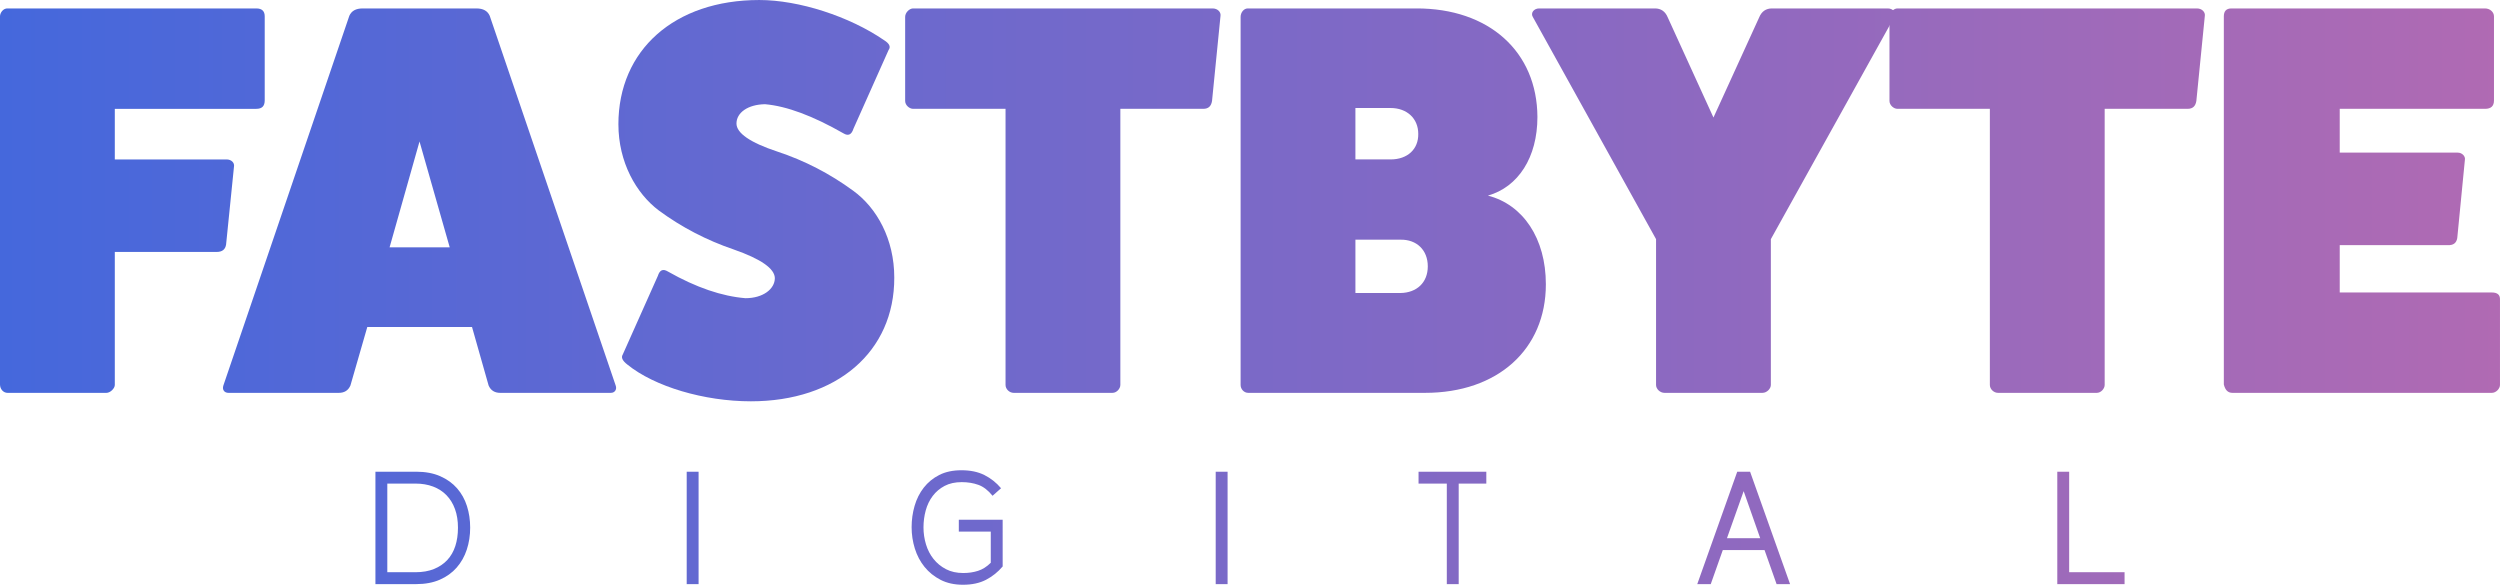
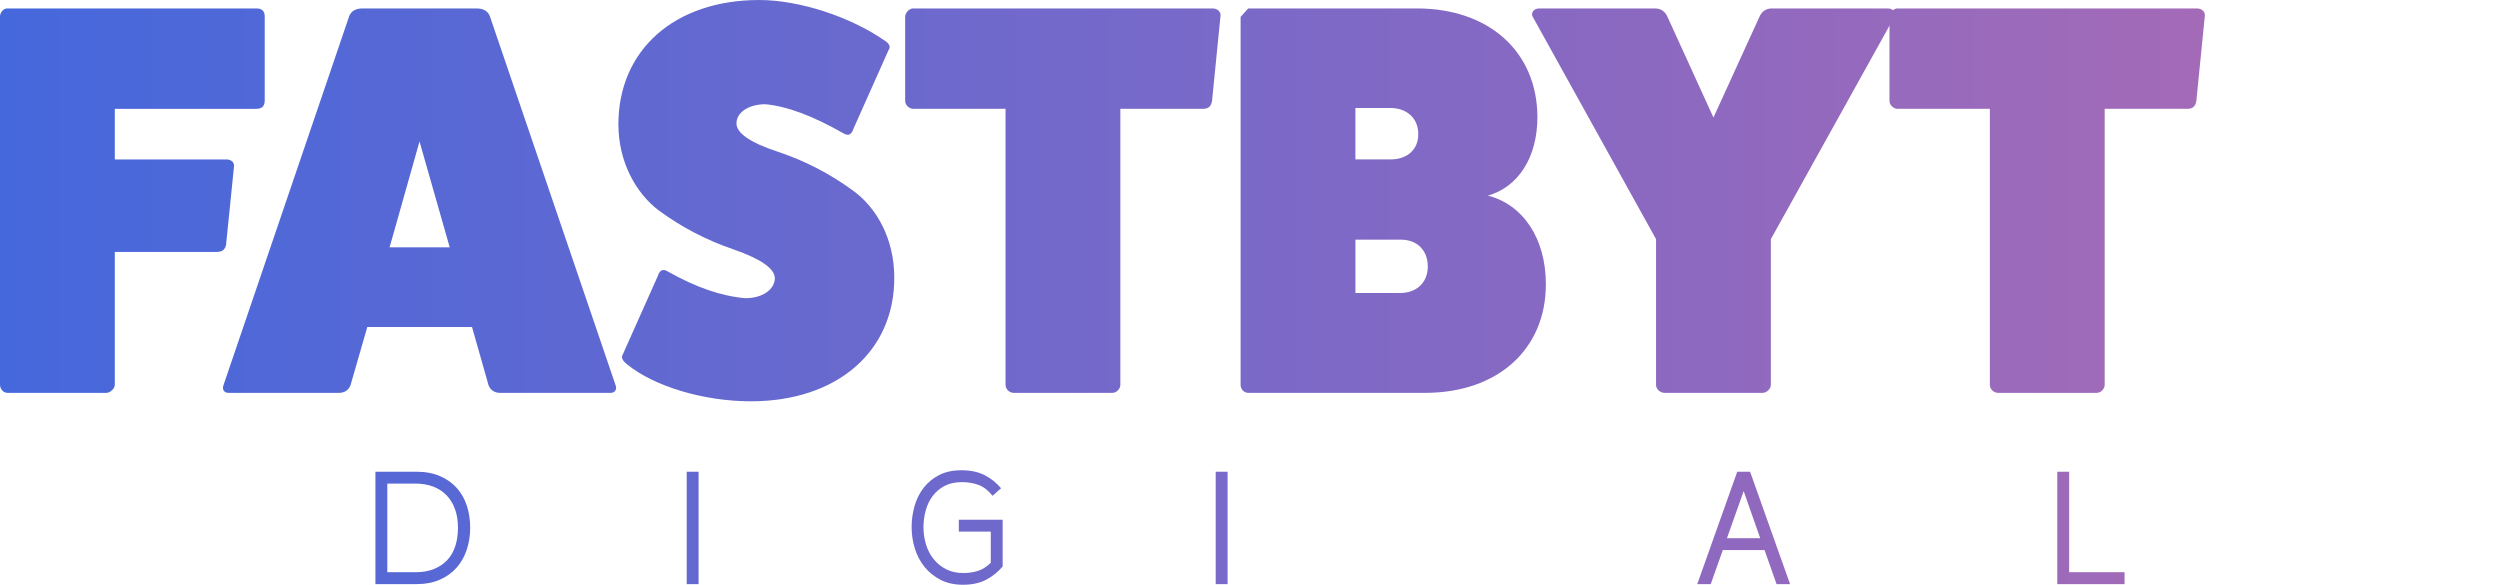
<svg xmlns="http://www.w3.org/2000/svg" contrastcolor="0a1021" template="Contrast" presentation="2.5" layouttype="undefined" specialfontid="undefined" id1="409" id2="150" companyname="FastByte Digital" companytagline="" version="1.1" viewBox="65 185.88 420 98.24">
  <defs>
    <linearGradient x1="65" y1="235" x2="485" y2="235" gradientUnits="userSpaceOnUse" id="color-184507">
      <stop offset="0" stop-color="#4568dc" />
      <stop offset="1" stop-color="#b06ab3" />
    </linearGradient>
  </defs>
  <g fill="url(#color-184507)" fill-rule="nonzero" stroke="none" stroke-width="1" stroke-linecap="butt" stroke-linejoin="miter" stroke-miterlimit="10" stroke-dasharray="" stroke-dashoffset="0" font-family="none" font-weight="none" font-size="none" text-anchor="none" style="mix-blend-mode: normal">
    <g data-paper-data="{&quot;isGlobalGroup&quot;:true,&quot;bounds&quot;:{&quot;x&quot;:65,&quot;y&quot;:185.8814755321933,&quot;width&quot;:420,&quot;height&quot;:98.23704893561342}}">
      <g data-paper-data="{&quot;isSecondaryText&quot;:true}">
        <path d="M143.989,274.514c0,1.313 -0.189,2.545 -0.567,3.696c-0.378,1.151 -0.944,2.158 -1.7,3.022c-0.755,0.863 -1.7,1.542 -2.833,2.037c-1.133,0.495 -2.455,0.742 -3.966,0.742h-6.852v-18.884h6.852c1.547,0 2.891,0.252 4.033,0.755c1.142,0.504 2.086,1.183 2.833,2.037c0.746,0.854 1.299,1.848 1.659,2.981c0.36,1.133 0.54,2.338 0.54,3.615zM141.939,274.541c0,-1.169 -0.166,-2.212 -0.499,-3.129c-0.333,-0.917 -0.809,-1.695 -1.43,-2.334c-0.62,-0.638 -1.371,-1.124 -2.253,-1.457c-0.881,-0.333 -1.87,-0.499 -2.968,-0.499h-4.721v14.892h4.721c1.187,0 2.226,-0.18 3.116,-0.54c0.89,-0.36 1.637,-0.863 2.239,-1.511c0.603,-0.647 1.052,-1.43 1.349,-2.347c0.297,-0.917 0.445,-1.942 0.445,-3.075z" data-paper-data="{&quot;glyphName&quot;:&quot;D&quot;,&quot;glyphIndex&quot;:0,&quot;firstGlyphOfWord&quot;:true,&quot;word&quot;:1}" />
        <path d="M180.366,284.011v-18.884h1.996v18.884z" data-paper-data="{&quot;glyphName&quot;:&quot;I&quot;,&quot;glyphIndex&quot;:1,&quot;word&quot;:1}" />
        <path d="M233.448,281.043c-0.791,0.935 -1.722,1.682 -2.792,2.239c-1.07,0.558 -2.361,0.836 -3.871,0.836c-1.439,0 -2.693,-0.274 -3.763,-0.823c-1.07,-0.549 -1.969,-1.272 -2.698,-2.172c-0.728,-0.899 -1.272,-1.929 -1.632,-3.089c-0.36,-1.16 -0.54,-2.352 -0.54,-3.575c0,-1.241 0.166,-2.437 0.499,-3.588c0.333,-1.151 0.845,-2.172 1.538,-3.062c0.692,-0.89 1.56,-1.601 2.603,-2.131c1.043,-0.531 2.284,-0.796 3.723,-0.796c1.511,0 2.801,0.27 3.871,0.809c1.07,0.54 2.001,1.277 2.792,2.212l-1.43,1.268c-0.737,-0.917 -1.529,-1.529 -2.374,-1.834c-0.845,-0.306 -1.781,-0.459 -2.806,-0.459c-1.115,0 -2.073,0.211 -2.873,0.634c-0.8,0.423 -1.466,0.985 -1.996,1.686c-0.531,0.701 -0.922,1.511 -1.174,2.428c-0.252,0.917 -0.378,1.87 -0.378,2.86c0,0.971 0.139,1.92 0.418,2.846c0.279,0.926 0.701,1.745 1.268,2.455c0.567,0.71 1.263,1.281 2.091,1.713c0.827,0.432 1.799,0.647 2.914,0.647c0.881,0 1.704,-0.121 2.468,-0.364c0.764,-0.243 1.479,-0.697 2.145,-1.362v-5.234h-5.369v-1.996h7.365z" data-paper-data="{&quot;glyphName&quot;:&quot;G&quot;,&quot;glyphIndex&quot;:2,&quot;word&quot;:1}" />
        <path d="M269.238,284.011v-18.884h1.996v18.884z" data-paper-data="{&quot;glyphName&quot;:&quot;I&quot;,&quot;glyphIndex&quot;:3,&quot;word&quot;:1}" />
-         <path d="M310.06,267.123v16.888h-1.996v-16.888h-4.748v-1.996h11.385v1.996z" data-paper-data="{&quot;glyphName&quot;:&quot;T&quot;,&quot;glyphIndex&quot;:4,&quot;word&quot;:1}" />
        <path d="M361.443,278.291h-7.014l-2.023,5.719h-2.266l6.717,-18.884h2.158l6.717,18.884h-2.266zM355.13,276.295h5.584l-2.779,-7.904z" data-paper-data="{&quot;glyphName&quot;:&quot;A&quot;,&quot;glyphIndex&quot;:5,&quot;word&quot;:1}" />
        <path d="M410.624,284.011v-18.884h1.996v16.888h9.307v1.996z" data-paper-data="{&quot;glyphName&quot;:&quot;L&quot;,&quot;glyphIndex&quot;:6,&quot;lastGlyphOfWord&quot;:true,&quot;word&quot;:1}" />
      </g>
      <g data-paper-data="{&quot;isPrimaryText&quot;:true}">
        <path d="M66.279,187.297h41.776c0.959,0 1.417,0.458 1.417,1.326v14.123c0,0.961 -0.458,1.418 -1.417,1.418h-23.768v8.501h18.786c0.777,0 1.371,0.548 1.234,1.234l-1.325,13.072c-0.137,0.823 -0.64,1.235 -1.599,1.235h-17.095v22.35c0,0.548 -0.731,1.325 -1.416,1.325h-16.591c-0.731,0 -1.28,-0.639 -1.28,-1.416v-61.841c0,-0.594 0.548,-1.371 1.28,-1.325z" data-paper-data="{&quot;glyphName&quot;:&quot;F&quot;,&quot;glyphIndex&quot;:0,&quot;firstGlyphOfWord&quot;:true,&quot;word&quot;:1}" />
        <path d="M167.611,251.881h-18.558c-0.959,0 -1.6,-0.411 -1.965,-1.234l-2.788,-9.827h-17.597l-2.834,9.827c-0.366,0.823 -1.005,1.234 -1.965,1.234h-18.511c-0.731,0 -1.096,-0.548 -0.869,-1.234l21.163,-62.115c0.365,-0.823 1.097,-1.235 2.24,-1.235h19.105c1.143,0 1.874,0.412 2.24,1.235l21.162,62.115c0.229,0.594 -0.09,1.234 -0.822,1.234zM130.451,227.428h10.101l-5.073,-17.78z" data-paper-data="{&quot;glyphName&quot;:&quot;A&quot;,&quot;glyphIndex&quot;:1,&quot;word&quot;:1}" />
        <path d="M168.89,206.769c0,-12.478 9.416,-20.887 23.676,-20.887c6.628,0 15.13,2.742 20.98,6.764c0.868,0.548 1.142,1.097 0.731,1.645l-5.896,13.209c-0.32,1.006 -0.868,1.281 -1.691,0.777c-5.119,-2.925 -9.507,-4.57 -13.164,-4.89c-2.88,0.046 -4.799,1.417 -4.799,3.245c0,1.6 2.285,3.199 6.856,4.708c4.571,1.508 8.821,3.702 12.752,6.581c3.976,2.88 6.902,8.137 6.902,14.581c0.046,12.478 -9.689,20.797 -24.087,20.797c-7.862,0 -16.18,-2.468 -20.75,-6.17c-0.823,-0.639 -1.097,-1.188 -0.777,-1.691l5.896,-13.21c0.319,-1.006 0.868,-1.234 1.691,-0.731c4.753,2.697 9.096,4.16 13.027,4.479c2.971,0 4.936,-1.554 4.936,-3.382c-0.046,-1.6 -2.331,-3.199 -6.901,-4.799c-4.571,-1.554 -8.776,-3.748 -12.569,-6.536c-3.84,-2.88 -6.811,-8.137 -6.811,-14.49z" data-paper-data="{&quot;glyphName&quot;:&quot;S&quot;,&quot;glyphIndex&quot;:2,&quot;word&quot;:1}" />
        <path d="M218.391,187.297h50.322c0.868,0 1.463,0.64 1.325,1.325l-1.416,14.215c-0.137,0.868 -0.594,1.325 -1.463,1.325h-13.94v46.392c0,0.594 -0.594,1.325 -1.325,1.325h-16.591c-0.731,0 -1.372,-0.639 -1.372,-1.325v-46.392h-15.54c-0.594,0 -1.325,-0.594 -1.325,-1.325v-14.123c0,-0.731 0.731,-1.417 1.325,-1.417z" data-paper-data="{&quot;glyphName&quot;:&quot;T&quot;,&quot;glyphIndex&quot;:3,&quot;word&quot;:1}" />
-         <path d="M274.701,187.297h28.201c12.249,-0.045 20.339,7.267 20.385,18.237c0,6.764 -3.199,11.747 -8.318,13.209c5.896,1.508 9.736,7.176 9.736,14.9c0,10.924 -8.09,18.236 -20.294,18.236h-29.709c-0.731,0 -1.28,-0.639 -1.28,-1.325v-61.841c0,-0.731 0.548,-1.463 1.28,-1.417zM292.709,204.025v8.639h5.896c2.88,0 4.708,-1.738 4.663,-4.297c0,-2.559 -1.874,-4.343 -4.662,-4.343h-5.896zM292.71,226.146v8.959h7.588c2.697,-0.046 4.571,-1.737 4.571,-4.479c0,-2.742 -1.874,-4.525 -4.571,-4.48h-7.588z" data-paper-data="{&quot;glyphName&quot;:&quot;B&quot;,&quot;glyphIndex&quot;:4,&quot;word&quot;:1}" />
+         <path d="M274.701,187.297h28.201c12.249,-0.045 20.339,7.267 20.385,18.237c0,6.764 -3.199,11.747 -8.318,13.209c5.896,1.508 9.736,7.176 9.736,14.9c0,10.924 -8.09,18.236 -20.294,18.236h-29.709c-0.731,0 -1.28,-0.639 -1.28,-1.325v-61.841zM292.709,204.025v8.639h5.896c2.88,0 4.708,-1.738 4.663,-4.297c0,-2.559 -1.874,-4.343 -4.662,-4.343h-5.896zM292.71,226.146v8.959h7.588c2.697,-0.046 4.571,-1.737 4.571,-4.479c0,-2.742 -1.874,-4.525 -4.571,-4.48h-7.588z" data-paper-data="{&quot;glyphName&quot;:&quot;B&quot;,&quot;glyphIndex&quot;:4,&quot;word&quot;:1}" />
        <path d="M362.686,187.297h19.471c0.868,0 1.554,0.732 1.051,1.509l-20.705,37.251v24.498c0,0.594 -0.64,1.325 -1.417,1.325h-16.454c-0.731,0 -1.416,-0.639 -1.416,-1.325v-24.498l-20.659,-37.251c-0.503,-0.732 0.137,-1.509 1.004,-1.509h19.471c1.006,0 1.738,0.503 2.149,1.509l7.679,16.82l7.679,-16.82c0.412,-1.006 1.143,-1.509 2.149,-1.509z" data-paper-data="{&quot;glyphName&quot;:&quot;Y&quot;,&quot;glyphIndex&quot;:5,&quot;word&quot;:1}" />
        <path d="M383.757,187.297h50.322c0.868,0 1.463,0.64 1.325,1.325l-1.416,14.215c-0.137,0.868 -0.594,1.325 -1.463,1.325h-13.94v46.392c0,0.594 -0.594,1.325 -1.325,1.325h-16.591c-0.731,0 -1.372,-0.639 -1.372,-1.325v-46.392h-15.54c-0.594,0 -1.325,-0.594 -1.325,-1.325v-14.123c0,-0.731 0.731,-1.417 1.325,-1.417z" data-paper-data="{&quot;glyphName&quot;:&quot;T&quot;,&quot;glyphIndex&quot;:6,&quot;word&quot;:1}" />
-         <path d="M458.075,227.063v7.953h25.55c0.96,0 1.417,0.411 1.372,1.234v14.306c0,0.594 -0.64,1.325 -1.371,1.325h-43.558c-0.777,0 -1.234,-0.457 -1.464,-1.416v-61.841c0,-0.868 0.412,-1.326 1.28,-1.326h42.598c0.868,0 1.508,0.64 1.508,1.325v14.123c0,0.961 -0.503,1.418 -1.509,1.418h-24.407v7.358h19.838c0.731,0 1.325,0.64 1.188,1.235l-1.28,13.117c-0.137,0.823 -0.64,1.235 -1.6,1.189h-18.146z" data-paper-data="{&quot;glyphName&quot;:&quot;E&quot;,&quot;glyphIndex&quot;:7,&quot;lastGlyphOfWord&quot;:true,&quot;word&quot;:1}" />
      </g>
    </g>
  </g>
</svg>